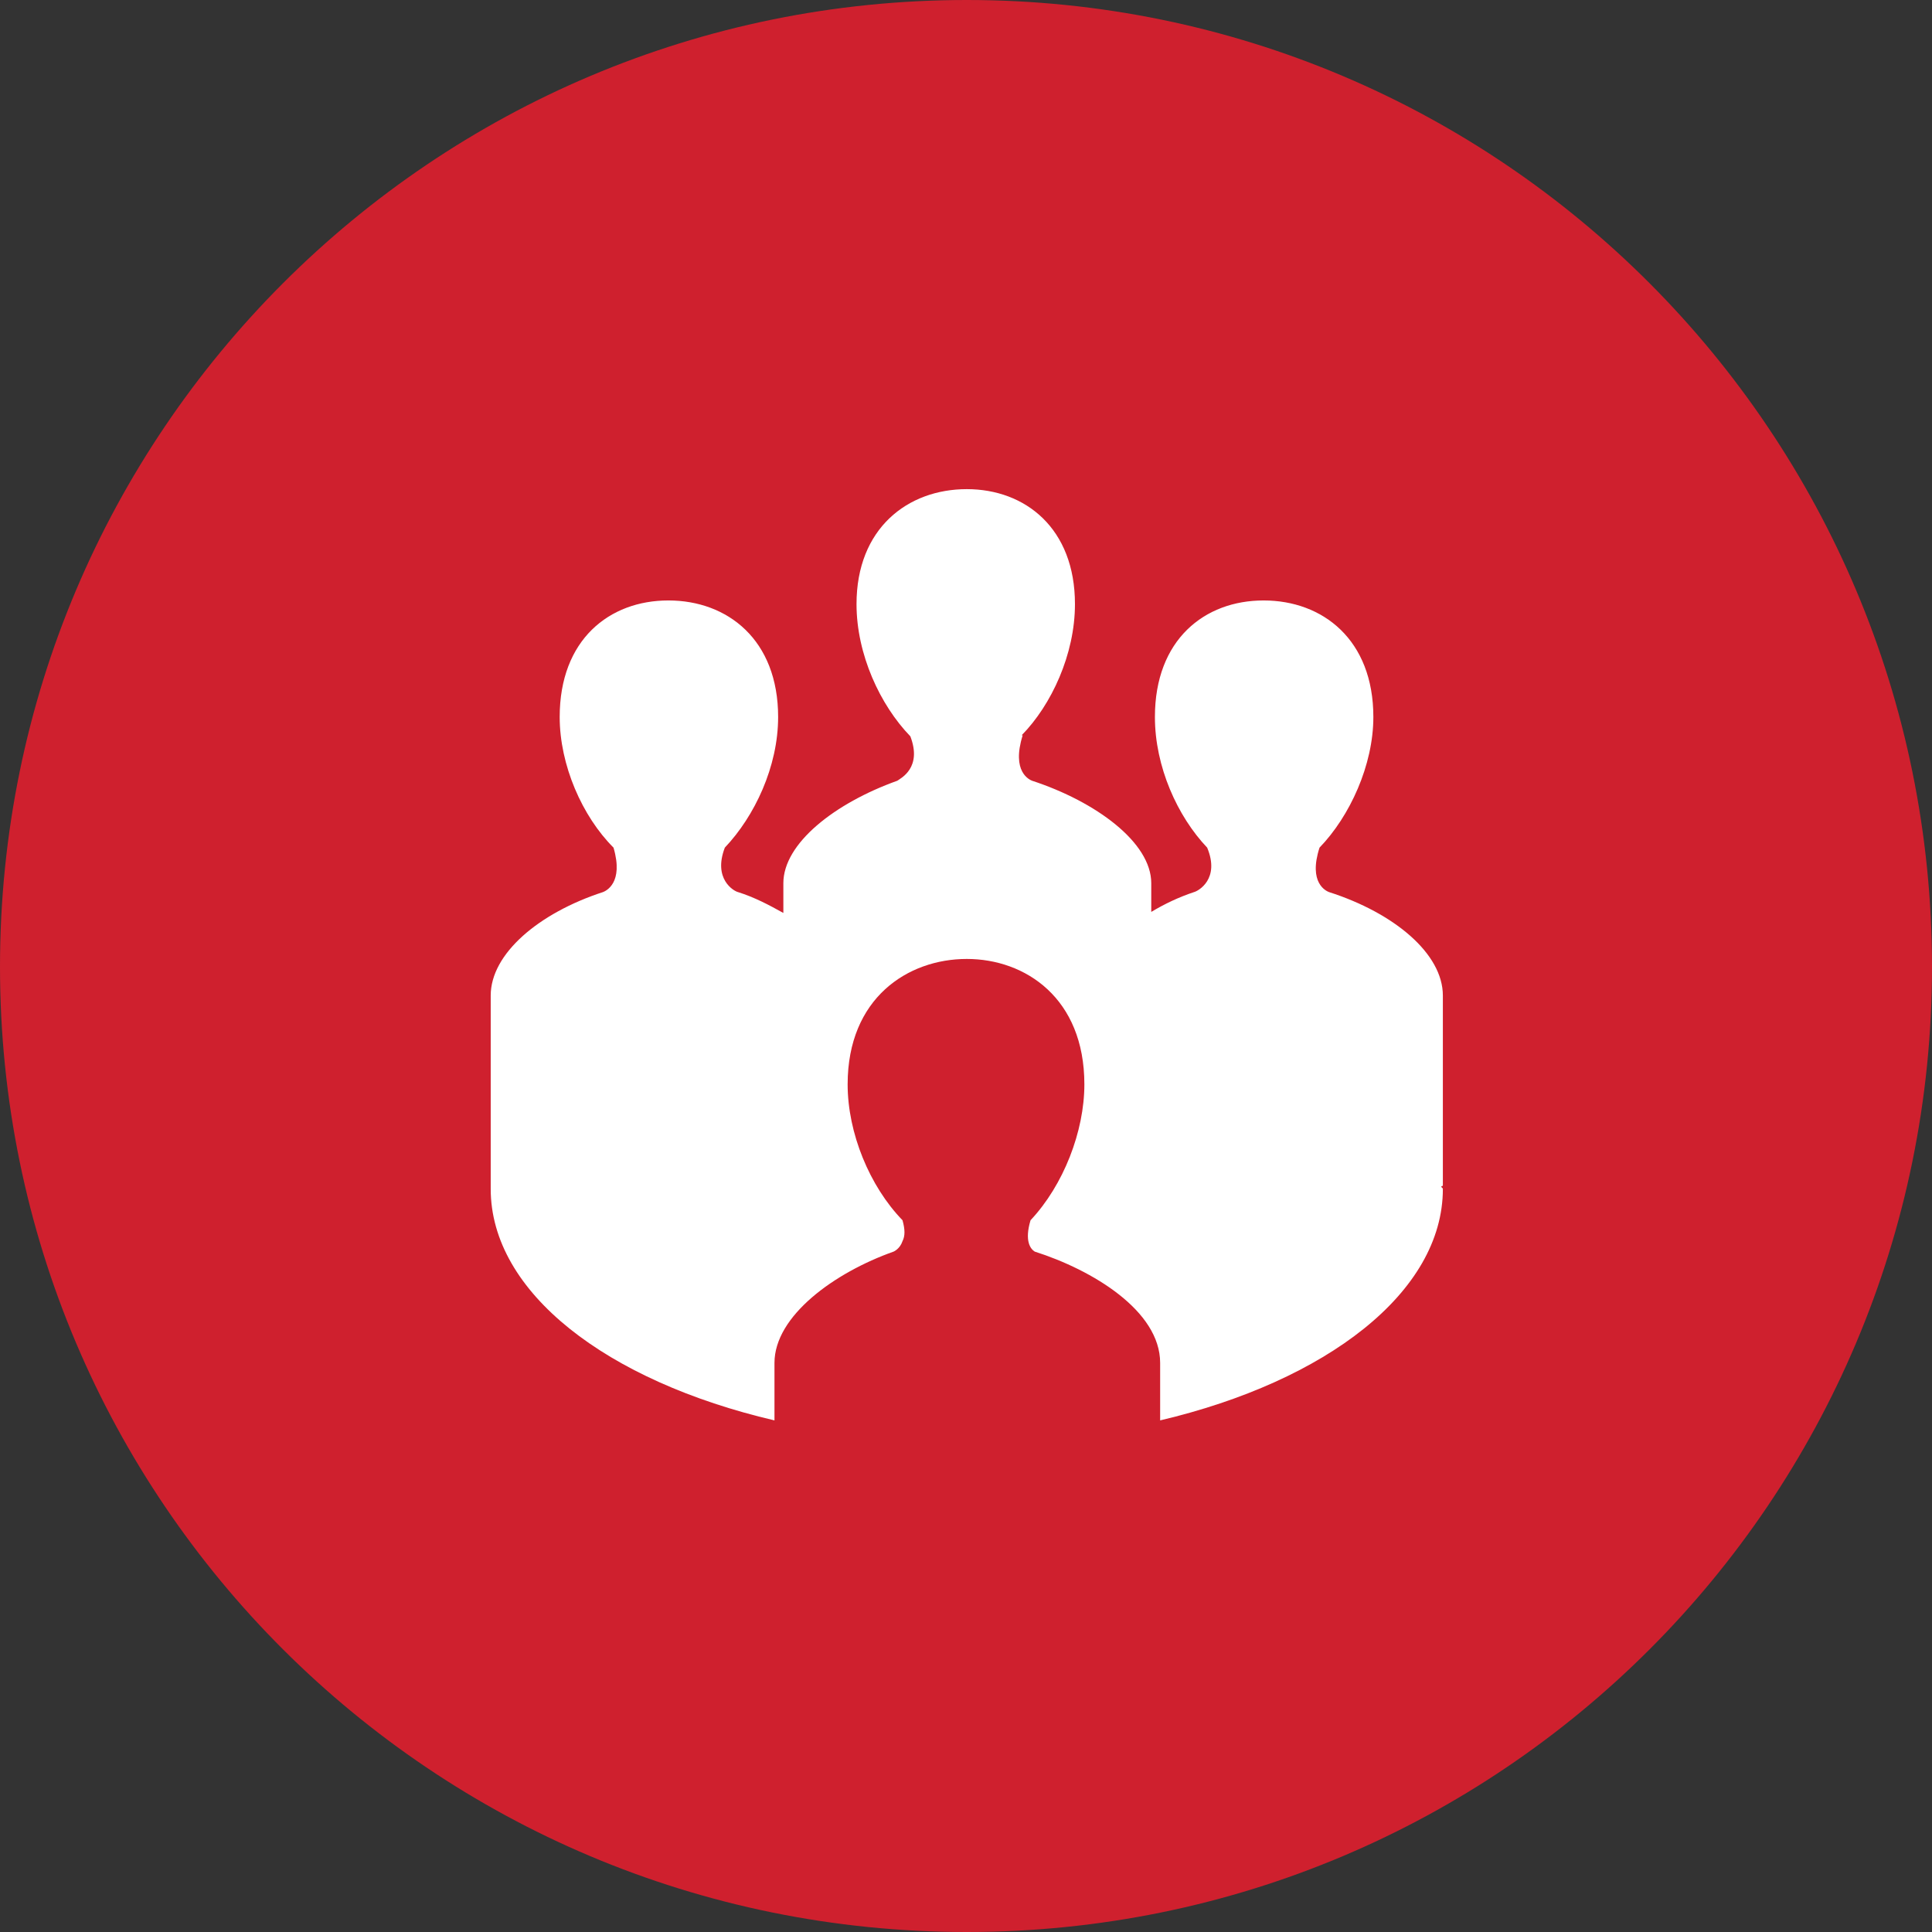
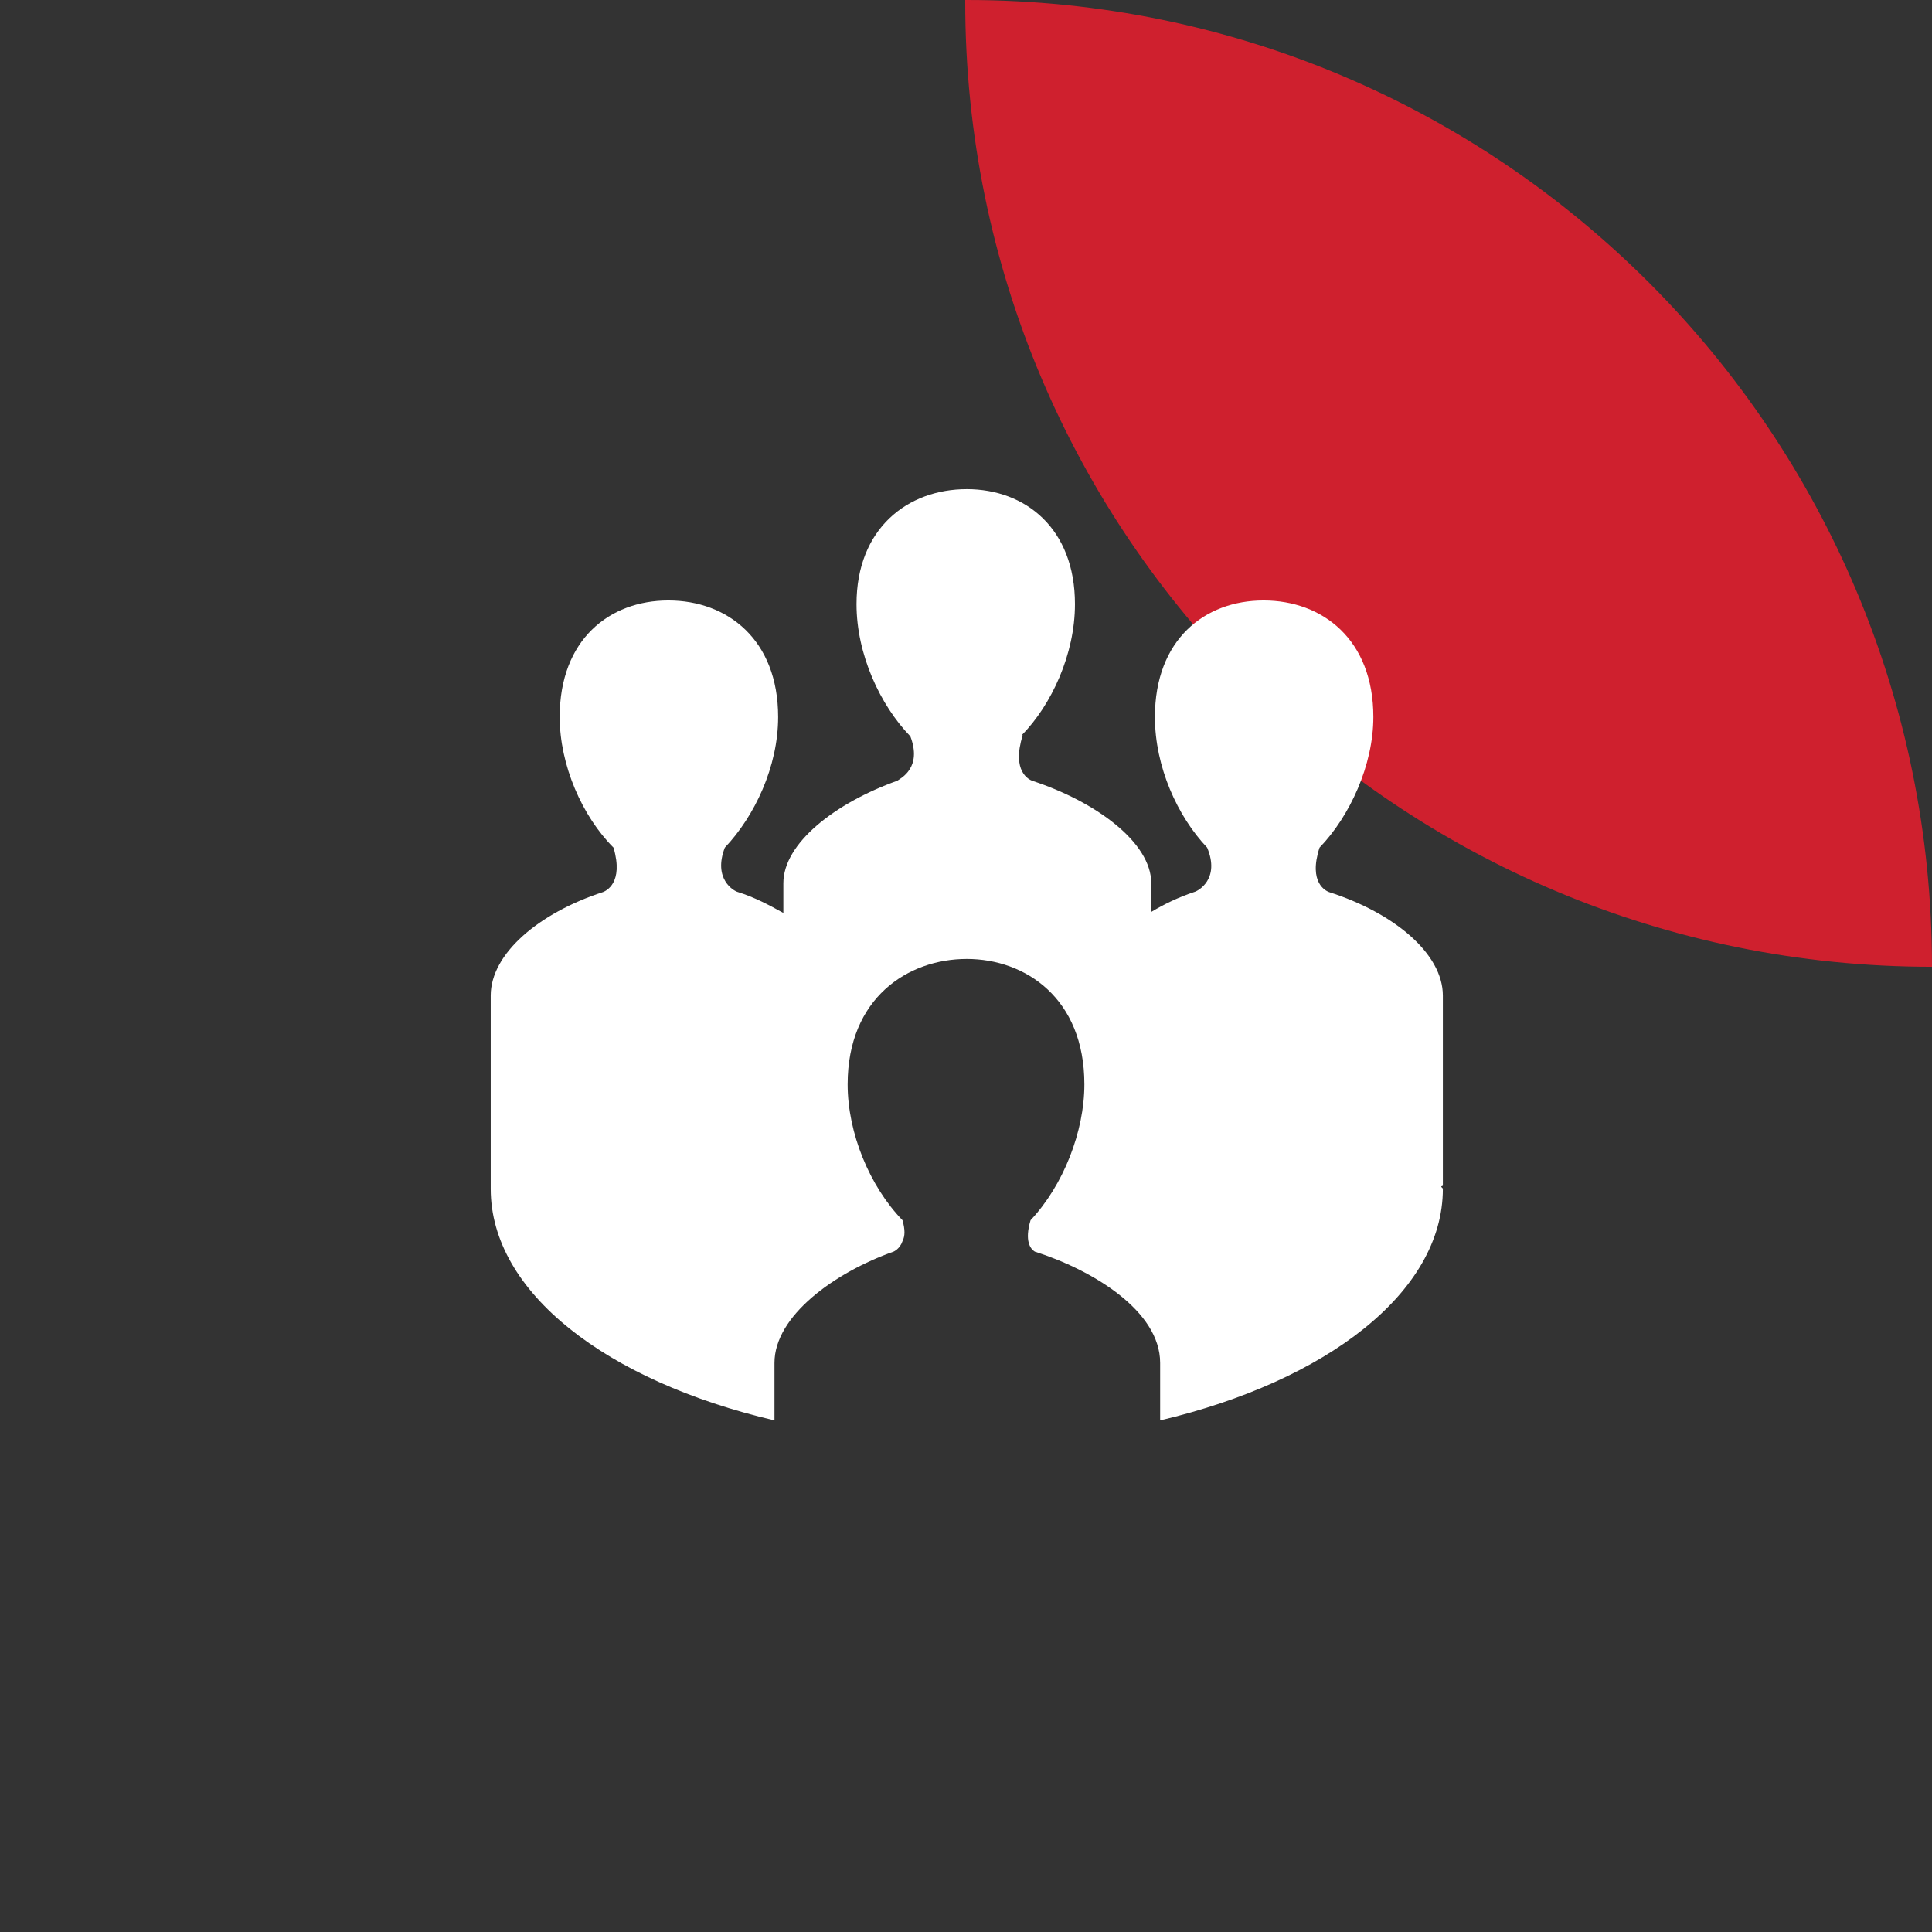
<svg xmlns="http://www.w3.org/2000/svg" xml:space="preserve" width="56px" height="56px" version="1.1" shape-rendering="geometricPrecision" text-rendering="geometricPrecision" image-rendering="optimizeQuality" fill-rule="evenodd" clip-rule="evenodd" viewBox="0 0 3.697 3.697">
  <rect x="0" y="0" width="3.697" height="3.697" fill="#333333" stroke="none" />
  <defs>
    <clipPath id="id0" clip-rule="nonzero">
      <path d="M0.924 2.773l1.849 0 0 -1.849 -1.849 0 0 1.849z" />
    </clipPath>
  </defs>
  <g id="Layer_x0020_1">
    <g id="_2368250694832">
      <g id="_2367393217168">
-         <path fill="#CF202E" fill-rule="nonzero" d="M1.85 0l0 0c1.021,0 1.847,0.828 1.847,1.85l0 0c0,1.021 -0.826,1.847 -1.847,1.847l0 0c-1.022,0 -1.85,-0.826 -1.85,-1.847l0 0c0,-1.022 0.828,-1.85 1.85,-1.85z" />
+         <path fill="#CF202E" fill-rule="nonzero" d="M1.85 0l0 0c1.021,0 1.847,0.828 1.847,1.85l0 0l0 0c-1.022,0 -1.85,-0.826 -1.85,-1.847l0 0c0,-1.022 0.828,-1.85 1.85,-1.85z" />
        <g>
    </g>
        <g>
    </g>
        <g clip-path="url(#id0)">
          <g>
            <path fill="white" fill-rule="nonzero" d="M2.761 1.905c0,-0.08 -0.093,-0.158 -0.218,-0.198 -0.005,-0.002 -0.04,-0.017 -0.018,-0.085l0 0c0.058,-0.06 0.103,-0.158 0.103,-0.25 0,-0.148 -0.097,-0.223 -0.21,-0.223 -0.113,0 -0.208,0.075 -0.208,0.223 0,0.095 0.043,0.19 0.1,0.25 0.025,0.06 -0.017,0.083 -0.025,0.085 -0.03,0.01 -0.057,0.023 -0.082,0.038 0,-0.025 0,-0.048 0,-0.055 0,-0.078 -0.106,-0.156 -0.228,-0.196 -0.005,-0.002 -0.04,-0.017 -0.018,-0.087l-0.002 0c0.057,-0.058 0.102,-0.155 0.102,-0.251 0,-0.145 -0.095,-0.22 -0.207,-0.22 -0.113,0 -0.211,0.075 -0.211,0.22 0,0.096 0.045,0.193 0.103,0.253 0.023,0.06 -0.018,0.08 -0.025,0.085 -0.12,0.043 -0.218,0.12 -0.218,0.196 0,0.007 0,0.03 0,0.057 -0.027,-0.015 -0.055,-0.03 -0.087,-0.04 -0.008,-0.002 -0.048,-0.025 -0.025,-0.085 0.057,-0.06 0.102,-0.155 0.102,-0.25 0,-0.148 -0.097,-0.223 -0.21,-0.223 -0.113,0 -0.208,0.075 -0.208,0.223 0,0.092 0.043,0.19 0.103,0.25 0.02,0.068 -0.015,0.083 -0.02,0.085 -0.123,0.04 -0.215,0.118 -0.215,0.198 0,0.02 0,0.343 0,0.363 0,0.002 0,0.002 0,0.002 0,0.003 0,0.003 0,0.005 0,0.198 0.222,0.368 0.543,0.443l0 -0.11c0,-0.09 0.115,-0.173 0.228,-0.213 0,0 0.012,-0.005 0.017,-0.02 0.005,-0.01 0.005,-0.022 0,-0.04 -0.063,-0.065 -0.105,-0.167 -0.105,-0.26 0,-0.165 0.115,-0.24 0.228,-0.24 0.112,0 0.225,0.075 0.225,0.24 0,0.09 -0.04,0.193 -0.103,0.26 -0.012,0.04 0,0.055 0.008,0.06 0.11,0.035 0.24,0.113 0.24,0.213l0 0.11c0.318,-0.075 0.541,-0.245 0.541,-0.443 0,-0.002 -0.003,-0.002 -0.003,-0.005 0,0 0.003,0 0.003,-0.002 0,-0.02 0,-0.343 0,-0.363z" />
          </g>
        </g>
        <polygon fill="none" fill-rule="nonzero" points="0.924,2.773 2.773,2.773 2.773,0.924 0.924,0.924 " />
-         <polygon fill="none" fill-rule="nonzero" points="0.924,2.773 2.773,2.773 2.773,0.924 0.924,0.924 " />
      </g>
    </g>
  </g>
</svg>